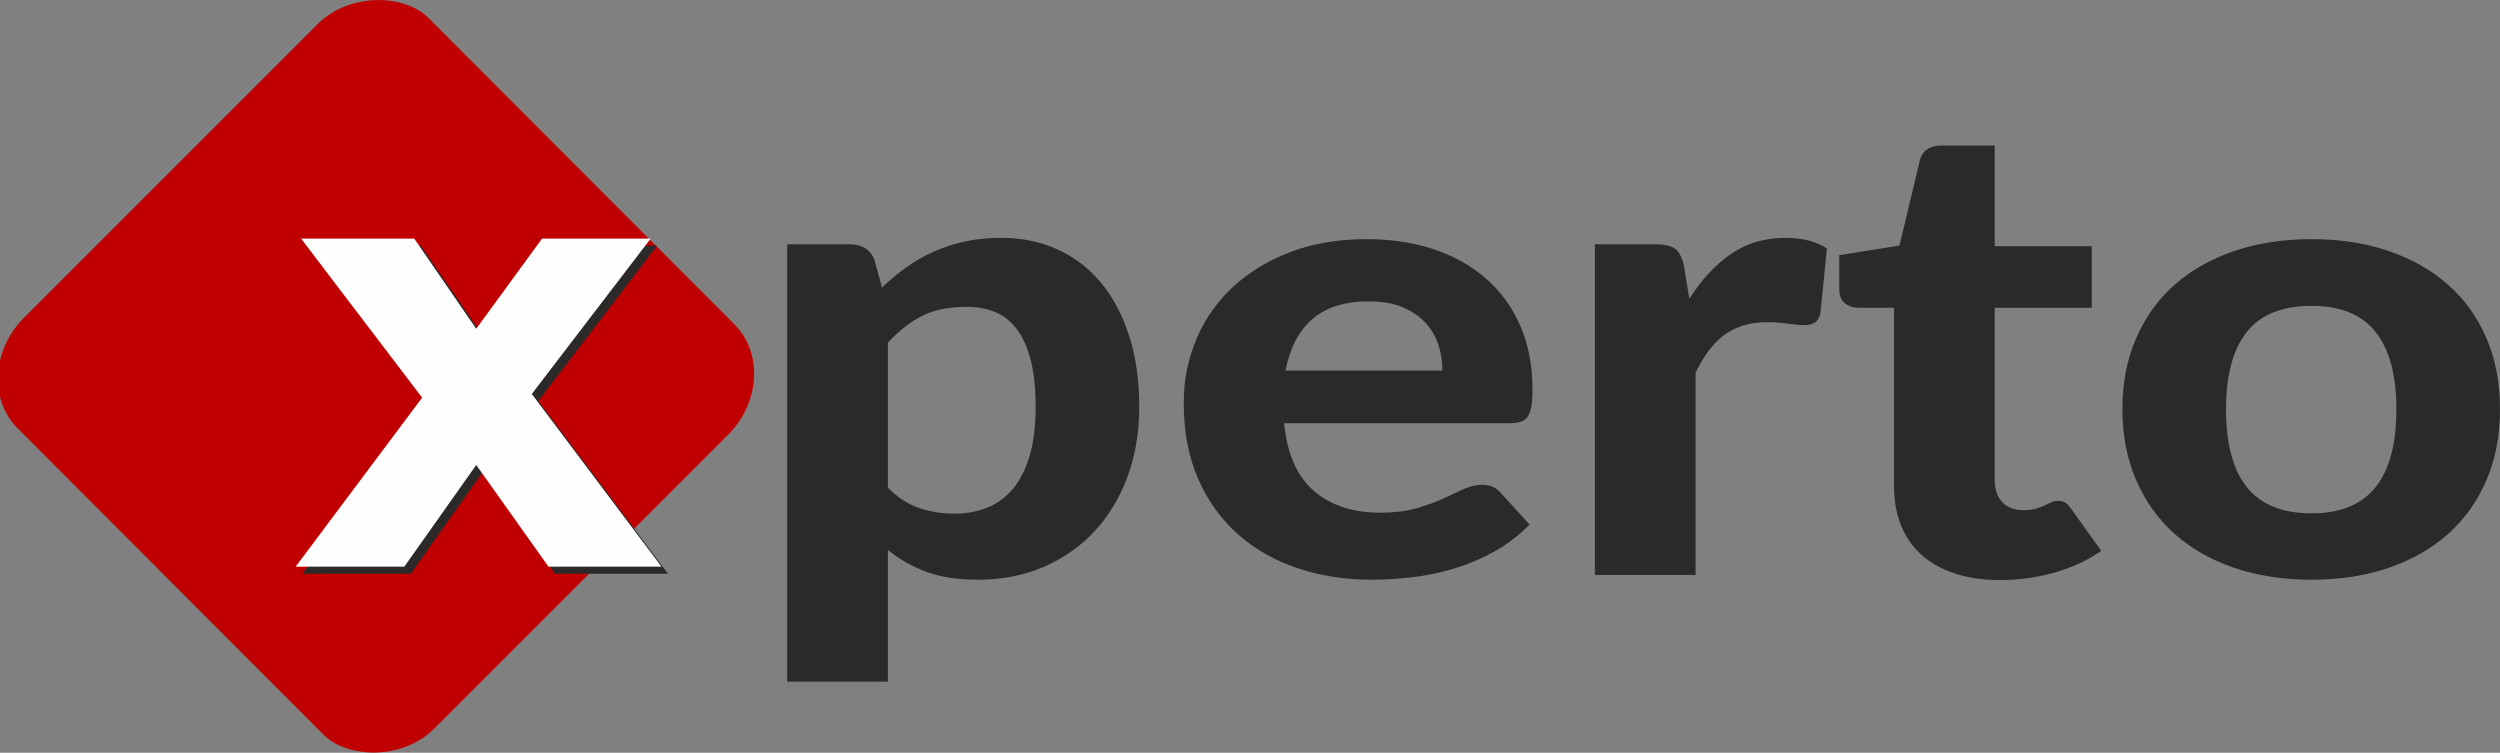
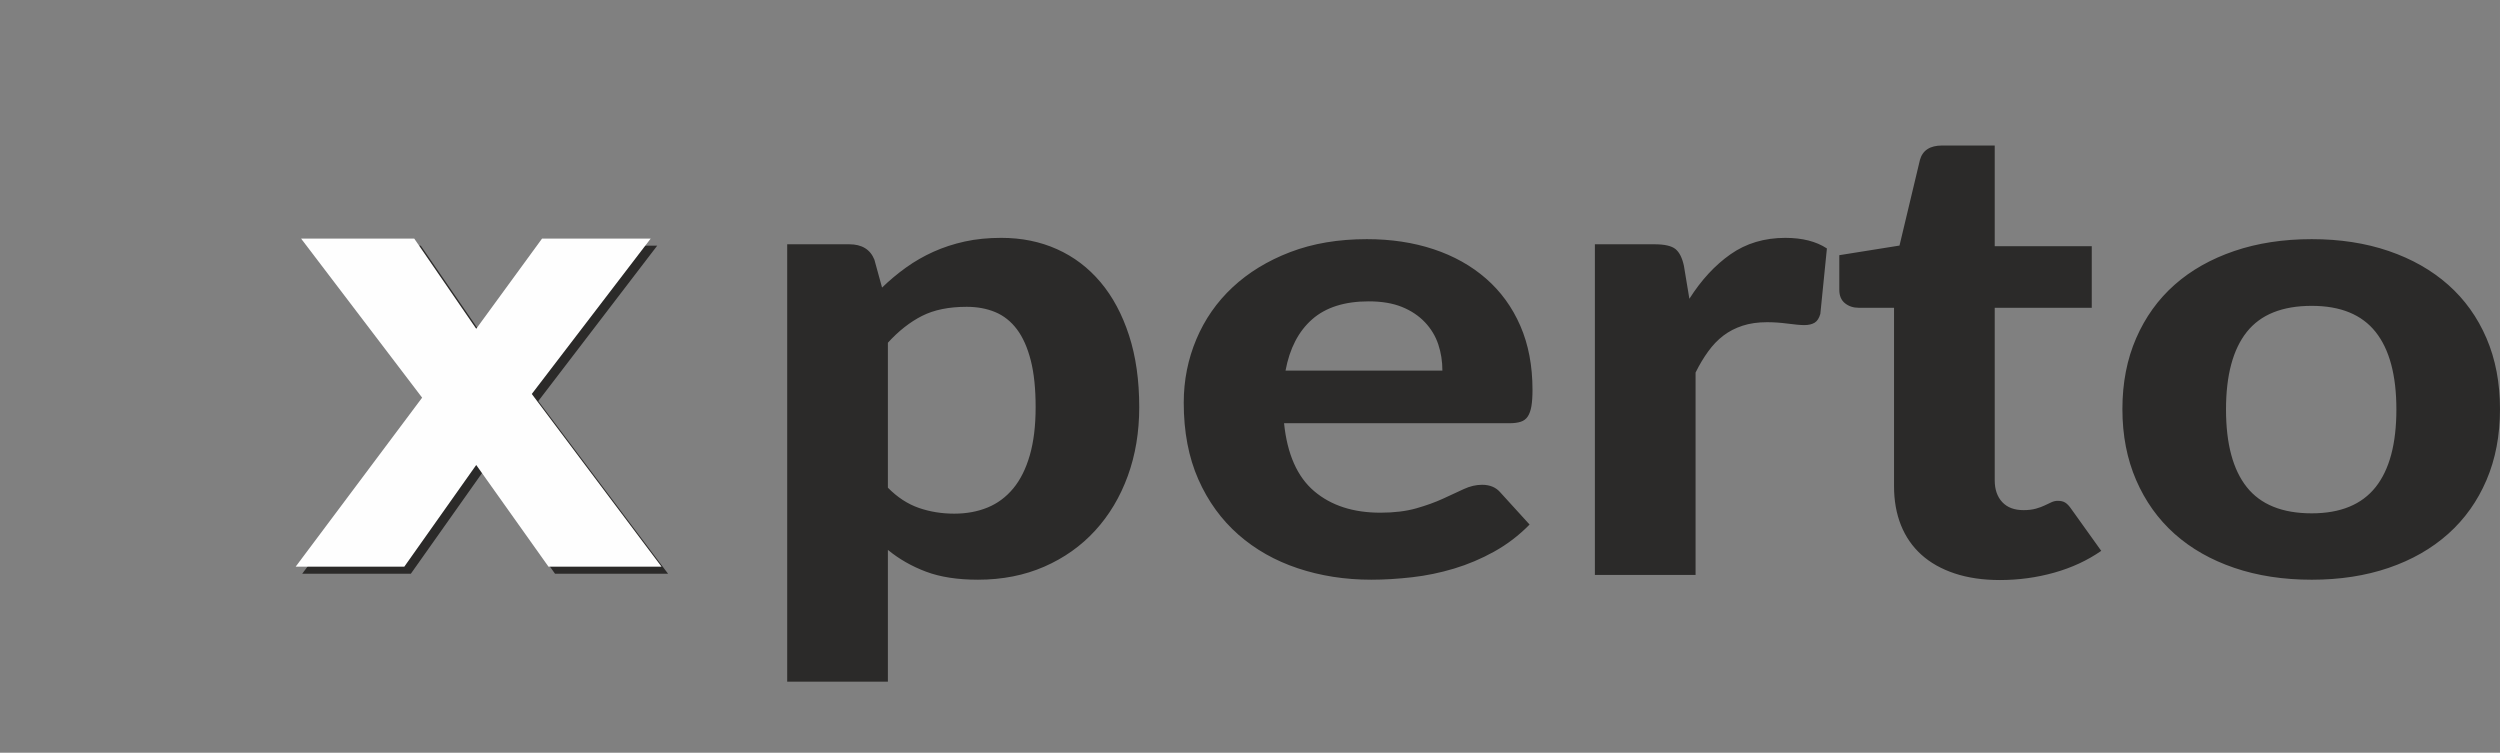
<svg xmlns="http://www.w3.org/2000/svg" xml:space="preserve" width="167.852mm" height="50.539mm" version="1.1" style="shape-rendering:geometricPrecision; text-rendering:geometricPrecision; image-rendering:optimizeQuality; fill-rule:evenodd; clip-rule:evenodd" viewBox="0 0 16797.19 5057.53">
  <rect x="0" y="0" width="16797.19" height="5057.53" fill="#808080" stroke="none" />
  <defs>
    <style type="text/css">
   
    .fil0 {fill:#C00000}
    .fil1 {fill:#2B2A29;fill-rule:nonzero}
    .fil3 {fill:#FEFEFE;fill-rule:nonzero}
    .fil2 {fill:#2B2A29;fill-rule:nonzero}
   
  </style>
  </defs>
  <g id="Warstwa_x0020_1">
-     <rect class="fil0" transform="matrix(0.814 -0.814 0.723 0.724 -231.476 2527.47)" width="3389.08" height="3812.72" rx="484.15" ry="484.15" />
-     <path class="fil1" d="M5965.51 3276.66c63.74,64.63 133.17,109.88 207.54,135.74 74.35,25.85 153.6,38.79 238.57,38.79 81.71,0 156.07,-13.66 223.06,-40.95 67,-27.29 125.01,-70.38 173.21,-128.55 48.21,-58.18 84.98,-132.15 111.12,-222.65 26.16,-90.5 39.23,-198.23 39.23,-323.2 0,-123.54 -10.63,-228.39 -32.69,-314.58 -22.06,-86.18 -53.11,-155.84 -93.15,-209 -40.02,-53.15 -89.04,-91.93 -146.24,-115.62 -57.18,-23.71 -120.93,-35.21 -191.2,-35.21 -119.28,0 -218.97,20.12 -299.86,61.05 -80.88,40.94 -157.68,101.27 -229.58,180.28l0 973.9zm-39.21 -1344.51c50.65,-48.84 104.57,-94.09 161.77,-135.03 57.19,-40.94 118.47,-76.12 183.84,-105.58 65.37,-29.45 135.63,-52.43 210.8,-68.95 75.16,-16.52 156.87,-24.43 245.1,-24.43 135.65,0 260.66,25.15 374.22,76.13 113.57,51 210.81,124.98 292.52,221.94 81.71,96.96 145.42,216.17 191.19,356.94 45.74,140.77 68.63,301.65 68.63,482.64 0,166.63 -25.33,320.32 -76.79,461.82 -51.49,141.48 -125.02,264.3 -219.79,367.72 -94.78,103.42 -208.36,183.86 -341.54,242.03 -133.17,58.18 -281.88,87.62 -445.29,87.62 -137.27,0 -253.28,-17.95 -348.88,-53.86 -95.6,-35.92 -181.39,-84.75 -256.56,-146.52l0 885.57 -676.51 0 0 -2938.94 416.7 0c84.96,0 141.35,34.47 169.12,103.42l51.49 187.45zm3764.98 558.06c0,-61.77 -9,-120.67 -27.79,-176.69 -18.78,-56.03 -49.02,-105.58 -89.87,-148.68 -40.85,-43.09 -92.33,-77.56 -154.43,-102.7 -62.09,-25.14 -136.45,-37.35 -223.05,-37.35 -161.78,0 -288.41,40.22 -379.93,120.67 -91.51,80.44 -151.16,195.35 -178.93,344.75l1054 0zm-1063.81 353.36c21.24,208.28 89.05,360.55 202.62,456.79 113.57,96.24 261.46,144.35 444.48,144.35 93.15,0 174.03,-10.06 241.85,-29.44 67.81,-19.39 127.46,-40.94 178.93,-64.65 51.48,-23.7 98.05,-45.24 139.71,-64.64 41.68,-19.38 82.54,-28.73 123.39,-28.73 52.29,0 93.14,17.24 122.56,51.72l196.1 215.46c-71.91,73.25 -151.17,133.59 -237.78,181.71 -86.59,48.12 -176.47,86.18 -269.61,114.2 -93.15,28.01 -187.11,47.39 -281.89,58.17 -94.78,10.77 -186.29,16.51 -274.54,16.51 -176.48,0 -340.7,-25.85 -493.49,-76.84 -152.8,-51 -285.97,-126.41 -399.54,-226.24 -113.56,-99.83 -203.43,-223.36 -268.81,-371.31 -65.36,-147.96 -98.04,-319.6 -98.04,-514.97 0,-150.82 28.6,-293.03 84.97,-426.61 56.38,-133.59 137.27,-249.94 243.49,-349.05 106.22,-99.11 235.3,-178.12 387.28,-236.3 151.98,-58.17 323.54,-86.9 514.75,-86.9 161.77,0 311.28,22.27 447.73,67.51 136.47,45.25 254.12,111.32 352.97,197.51 98.87,86.18 175.68,191.77 230.41,317.46 54.75,125.68 81.71,269.33 81.71,430.21 0,44.53 -2.45,81.16 -7.36,109.89 -4.9,28.73 -13.07,51.71 -24.51,68.95 -11.45,17.24 -26.97,28.73 -46.57,35.2 -19.61,6.46 -44.94,10.06 -75.99,10.06l-1514.81 0zm2723.24 -836.01c80.07,-126.41 172.38,-226.24 276.97,-299.49 104.58,-73.26 227.15,-109.9 367.68,-109.9 114.38,0 207.53,23.72 279.43,71.11l-44.12 439.55c-8.17,28.72 -20.42,48.11 -37.59,58.89 -17.14,10.78 -40.85,16.52 -70.26,16.52 -26.15,0 -63.73,-3.59 -112.76,-10.06 -49.01,-6.46 -94.78,-9.35 -137.26,-9.35 -62.1,0 -116.83,7.91 -165.05,23.71 -48.2,15.8 -91.52,38.07 -129.09,66.79 -37.59,28.74 -71.09,63.93 -101.32,105.59 -30.22,41.66 -58.82,89.06 -84.97,142.2l0 1359.59 -676.51 0 0 -2221.44 399.54 0c68.62,0 116.01,10.78 142.16,32.32 26.14,21.54 44.92,58.89 56.37,112.03l36.78 221.94zm2085.93 1889.62c-114.38,0 -215.69,-15.08 -303.94,-44.52 -88.24,-29.44 -162.59,-71.1 -223.06,-125.68 -60.46,-54.59 -106.21,-120.67 -137.26,-198.24 -31.05,-77.56 -46.58,-165.18 -46.58,-262.87l0 -1197.98 -237.76 0c-35.94,0 -66.18,-10.06 -91.51,-30.16 -25.33,-20.1 -38.4,-50.27 -38.4,-90.49l0 -232.7 404.44 -64.65 137.27 -575.28c17.97,-64.65 67.82,-96.96 149.52,-96.96l352.97 0 0 676.55 652 0 0 413.68 -652 0 0 1159.21c0,61.76 17.15,110.6 50.65,146.51 33.5,35.92 80.9,53.87 142.99,53.87 32.68,0 60.45,-3.59 83.33,-10.06 22.9,-6.46 42.5,-13.64 58.83,-21.55 16.34,-7.9 31.87,-15.08 45.75,-21.55 13.9,-6.46 27.79,-9.34 42.5,-9.34 19.6,0 35.94,3.59 49.01,11.5 13.07,7.9 26.15,21.54 39.23,40.21l203.44 284.41c-93.15,64.65 -198.55,113.48 -316.2,146.52 -117.67,33.03 -239.41,49.55 -365.24,49.55zm2095.75 -2290.38c189.55,0 361.95,26.58 517.2,79.72 155.24,53.16 288.42,128.57 399.53,226.96 111.11,98.4 196.91,218.34 257.37,359.11 60.45,140.77 90.69,299.49 90.69,476.18 0,176.69 -30.24,335.41 -90.69,476.89 -60.46,141.5 -146.26,262.16 -257.37,361.27 -111.12,99.11 -244.29,175.24 -399.53,228.38 -155.25,53.16 -327.64,79.73 -517.2,79.73 -191.19,0 -364.41,-26.57 -520.45,-79.73 -156.07,-53.14 -290.07,-129.27 -401.18,-228.38 -111.13,-99.11 -196.92,-219.77 -258.2,-361.27 -61.26,-141.48 -92.33,-300.2 -92.33,-476.89 0,-176.69 31.06,-335.41 92.33,-476.18 61.28,-140.77 147.07,-260.71 258.2,-359.11 111.11,-98.39 245.1,-173.8 401.18,-226.96 156.04,-53.14 329.26,-79.72 520.45,-79.72zm0 1842.22c192.82,0 335.81,-58.89 428.96,-175.96 93.15,-117.08 139.71,-290.89 139.71,-522.15 0,-229.83 -46.56,-403.64 -139.71,-520.7 -93.15,-117.07 -236.14,-175.25 -428.96,-175.25 -197.72,0 -343.16,58.18 -436.31,175.25 -93.14,117.06 -139.71,290.87 -139.71,520.7 0,231.26 46.57,405.07 139.71,522.15 93.15,117.06 238.59,175.96 436.31,175.96z" />
+     <path class="fil1" d="M5965.51 3276.66c63.74,64.63 133.17,109.88 207.54,135.74 74.35,25.85 153.6,38.79 238.57,38.79 81.71,0 156.07,-13.66 223.06,-40.95 67,-27.29 125.01,-70.38 173.21,-128.55 48.21,-58.18 84.98,-132.15 111.12,-222.65 26.16,-90.5 39.23,-198.23 39.23,-323.2 0,-123.54 -10.63,-228.39 -32.69,-314.58 -22.06,-86.18 -53.11,-155.84 -93.15,-209 -40.02,-53.15 -89.04,-91.93 -146.24,-115.62 -57.18,-23.71 -120.93,-35.21 -191.2,-35.21 -119.28,0 -218.97,20.12 -299.86,61.05 -80.88,40.94 -157.68,101.27 -229.58,180.28l0 973.9zm-39.21 -1344.51c50.65,-48.84 104.57,-94.09 161.77,-135.03 57.19,-40.94 118.47,-76.12 183.84,-105.58 65.37,-29.45 135.63,-52.43 210.8,-68.95 75.16,-16.52 156.87,-24.43 245.1,-24.43 135.65,0 260.66,25.15 374.22,76.13 113.57,51 210.81,124.98 292.52,221.94 81.71,96.96 145.42,216.17 191.19,356.94 45.74,140.77 68.63,301.65 68.63,482.64 0,166.63 -25.33,320.32 -76.79,461.82 -51.49,141.48 -125.02,264.3 -219.79,367.72 -94.78,103.42 -208.36,183.86 -341.54,242.03 -133.17,58.18 -281.88,87.62 -445.29,87.62 -137.27,0 -253.28,-17.95 -348.88,-53.86 -95.6,-35.92 -181.39,-84.75 -256.56,-146.52l0 885.57 -676.51 0 0 -2938.94 416.7 0c84.96,0 141.35,34.47 169.12,103.42l51.49 187.45zm3764.98 558.06c0,-61.77 -9,-120.67 -27.79,-176.69 -18.78,-56.03 -49.02,-105.58 -89.87,-148.68 -40.85,-43.09 -92.33,-77.56 -154.43,-102.7 -62.09,-25.14 -136.45,-37.35 -223.05,-37.35 -161.78,0 -288.41,40.22 -379.93,120.67 -91.51,80.44 -151.16,195.35 -178.93,344.75l1054 0m-1063.81 353.36c21.24,208.28 89.05,360.55 202.62,456.79 113.57,96.24 261.46,144.35 444.48,144.35 93.15,0 174.03,-10.06 241.85,-29.44 67.81,-19.39 127.46,-40.94 178.93,-64.65 51.48,-23.7 98.05,-45.24 139.71,-64.64 41.68,-19.38 82.54,-28.73 123.39,-28.73 52.29,0 93.14,17.24 122.56,51.72l196.1 215.46c-71.91,73.25 -151.17,133.59 -237.78,181.71 -86.59,48.12 -176.47,86.18 -269.61,114.2 -93.15,28.01 -187.11,47.39 -281.89,58.17 -94.78,10.77 -186.29,16.51 -274.54,16.51 -176.48,0 -340.7,-25.85 -493.49,-76.84 -152.8,-51 -285.97,-126.41 -399.54,-226.24 -113.56,-99.83 -203.43,-223.36 -268.81,-371.31 -65.36,-147.96 -98.04,-319.6 -98.04,-514.97 0,-150.82 28.6,-293.03 84.97,-426.61 56.38,-133.59 137.27,-249.94 243.49,-349.05 106.22,-99.11 235.3,-178.12 387.28,-236.3 151.98,-58.17 323.54,-86.9 514.75,-86.9 161.77,0 311.28,22.27 447.73,67.51 136.47,45.25 254.12,111.32 352.97,197.51 98.87,86.18 175.68,191.77 230.41,317.46 54.75,125.68 81.71,269.33 81.71,430.21 0,44.53 -2.45,81.16 -7.36,109.89 -4.9,28.73 -13.07,51.71 -24.51,68.95 -11.45,17.24 -26.97,28.73 -46.57,35.2 -19.61,6.46 -44.94,10.06 -75.99,10.06l-1514.81 0zm2723.24 -836.01c80.07,-126.41 172.38,-226.24 276.97,-299.49 104.58,-73.26 227.15,-109.9 367.68,-109.9 114.38,0 207.53,23.72 279.43,71.11l-44.12 439.55c-8.17,28.72 -20.42,48.11 -37.59,58.89 -17.14,10.78 -40.85,16.52 -70.26,16.52 -26.15,0 -63.73,-3.59 -112.76,-10.06 -49.01,-6.46 -94.78,-9.35 -137.26,-9.35 -62.1,0 -116.83,7.91 -165.05,23.71 -48.2,15.8 -91.52,38.07 -129.09,66.79 -37.59,28.74 -71.09,63.93 -101.32,105.59 -30.22,41.66 -58.82,89.06 -84.97,142.2l0 1359.59 -676.51 0 0 -2221.44 399.54 0c68.62,0 116.01,10.78 142.16,32.32 26.14,21.54 44.92,58.89 56.37,112.03l36.78 221.94zm2085.93 1889.62c-114.38,0 -215.69,-15.08 -303.94,-44.52 -88.24,-29.44 -162.59,-71.1 -223.06,-125.68 -60.46,-54.59 -106.21,-120.67 -137.26,-198.24 -31.05,-77.56 -46.58,-165.18 -46.58,-262.87l0 -1197.98 -237.76 0c-35.94,0 -66.18,-10.06 -91.51,-30.16 -25.33,-20.1 -38.4,-50.27 -38.4,-90.49l0 -232.7 404.44 -64.65 137.27 -575.28c17.97,-64.65 67.82,-96.96 149.52,-96.96l352.97 0 0 676.55 652 0 0 413.68 -652 0 0 1159.21c0,61.76 17.15,110.6 50.65,146.51 33.5,35.92 80.9,53.87 142.99,53.87 32.68,0 60.45,-3.59 83.33,-10.06 22.9,-6.46 42.5,-13.64 58.83,-21.55 16.34,-7.9 31.87,-15.08 45.75,-21.55 13.9,-6.46 27.79,-9.34 42.5,-9.34 19.6,0 35.94,3.59 49.01,11.5 13.07,7.9 26.15,21.54 39.23,40.21l203.44 284.41c-93.15,64.65 -198.55,113.48 -316.2,146.52 -117.67,33.03 -239.41,49.55 -365.24,49.55zm2095.75 -2290.38c189.55,0 361.95,26.58 517.2,79.72 155.24,53.16 288.42,128.57 399.53,226.96 111.11,98.4 196.91,218.34 257.37,359.11 60.45,140.77 90.69,299.49 90.69,476.18 0,176.69 -30.24,335.41 -90.69,476.89 -60.46,141.5 -146.26,262.16 -257.37,361.27 -111.12,99.11 -244.29,175.24 -399.53,228.38 -155.25,53.16 -327.64,79.73 -517.2,79.73 -191.19,0 -364.41,-26.57 -520.45,-79.73 -156.07,-53.14 -290.07,-129.27 -401.18,-228.38 -111.13,-99.11 -196.92,-219.77 -258.2,-361.27 -61.26,-141.48 -92.33,-300.2 -92.33,-476.89 0,-176.69 31.06,-335.41 92.33,-476.18 61.28,-140.77 147.07,-260.71 258.2,-359.11 111.11,-98.39 245.1,-173.8 401.18,-226.96 156.04,-53.14 329.26,-79.72 520.45,-79.72zm0 1842.22c192.82,0 335.81,-58.89 428.96,-175.96 93.15,-117.08 139.71,-290.89 139.71,-522.15 0,-229.83 -46.56,-403.64 -139.71,-520.7 -93.15,-117.07 -236.14,-175.25 -428.96,-175.25 -197.72,0 -343.16,58.18 -436.31,175.25 -93.14,117.06 -139.71,290.87 -139.71,520.7 0,231.26 46.57,405.07 139.71,522.15 93.15,117.06 238.59,175.96 436.31,175.96z" />
    <polygon class="fil2" points="2030.54,3854.71 2880.11,2719.41 2066.88,1650.62 2827.1,1650.62 3243.58,2256.5 3685.78,1650.62 4415.72,1650.62 3616.87,2694.63 4488.43,3854.71 3728.94,3854.71 3243.58,3171.69 2760.48,3854.71 " />
    <polygon class="fil3" points="1986.64,3807.21 2836.22,2671.9 2022.99,1603.11 2783.21,1603.11 3199.69,2208.99 3641.89,1603.11 4371.83,1603.11 3572.98,2647.12 4444.53,3807.21 3685.05,3807.21 3199.69,3124.18 2716.58,3807.21 " />
  </g>
</svg>